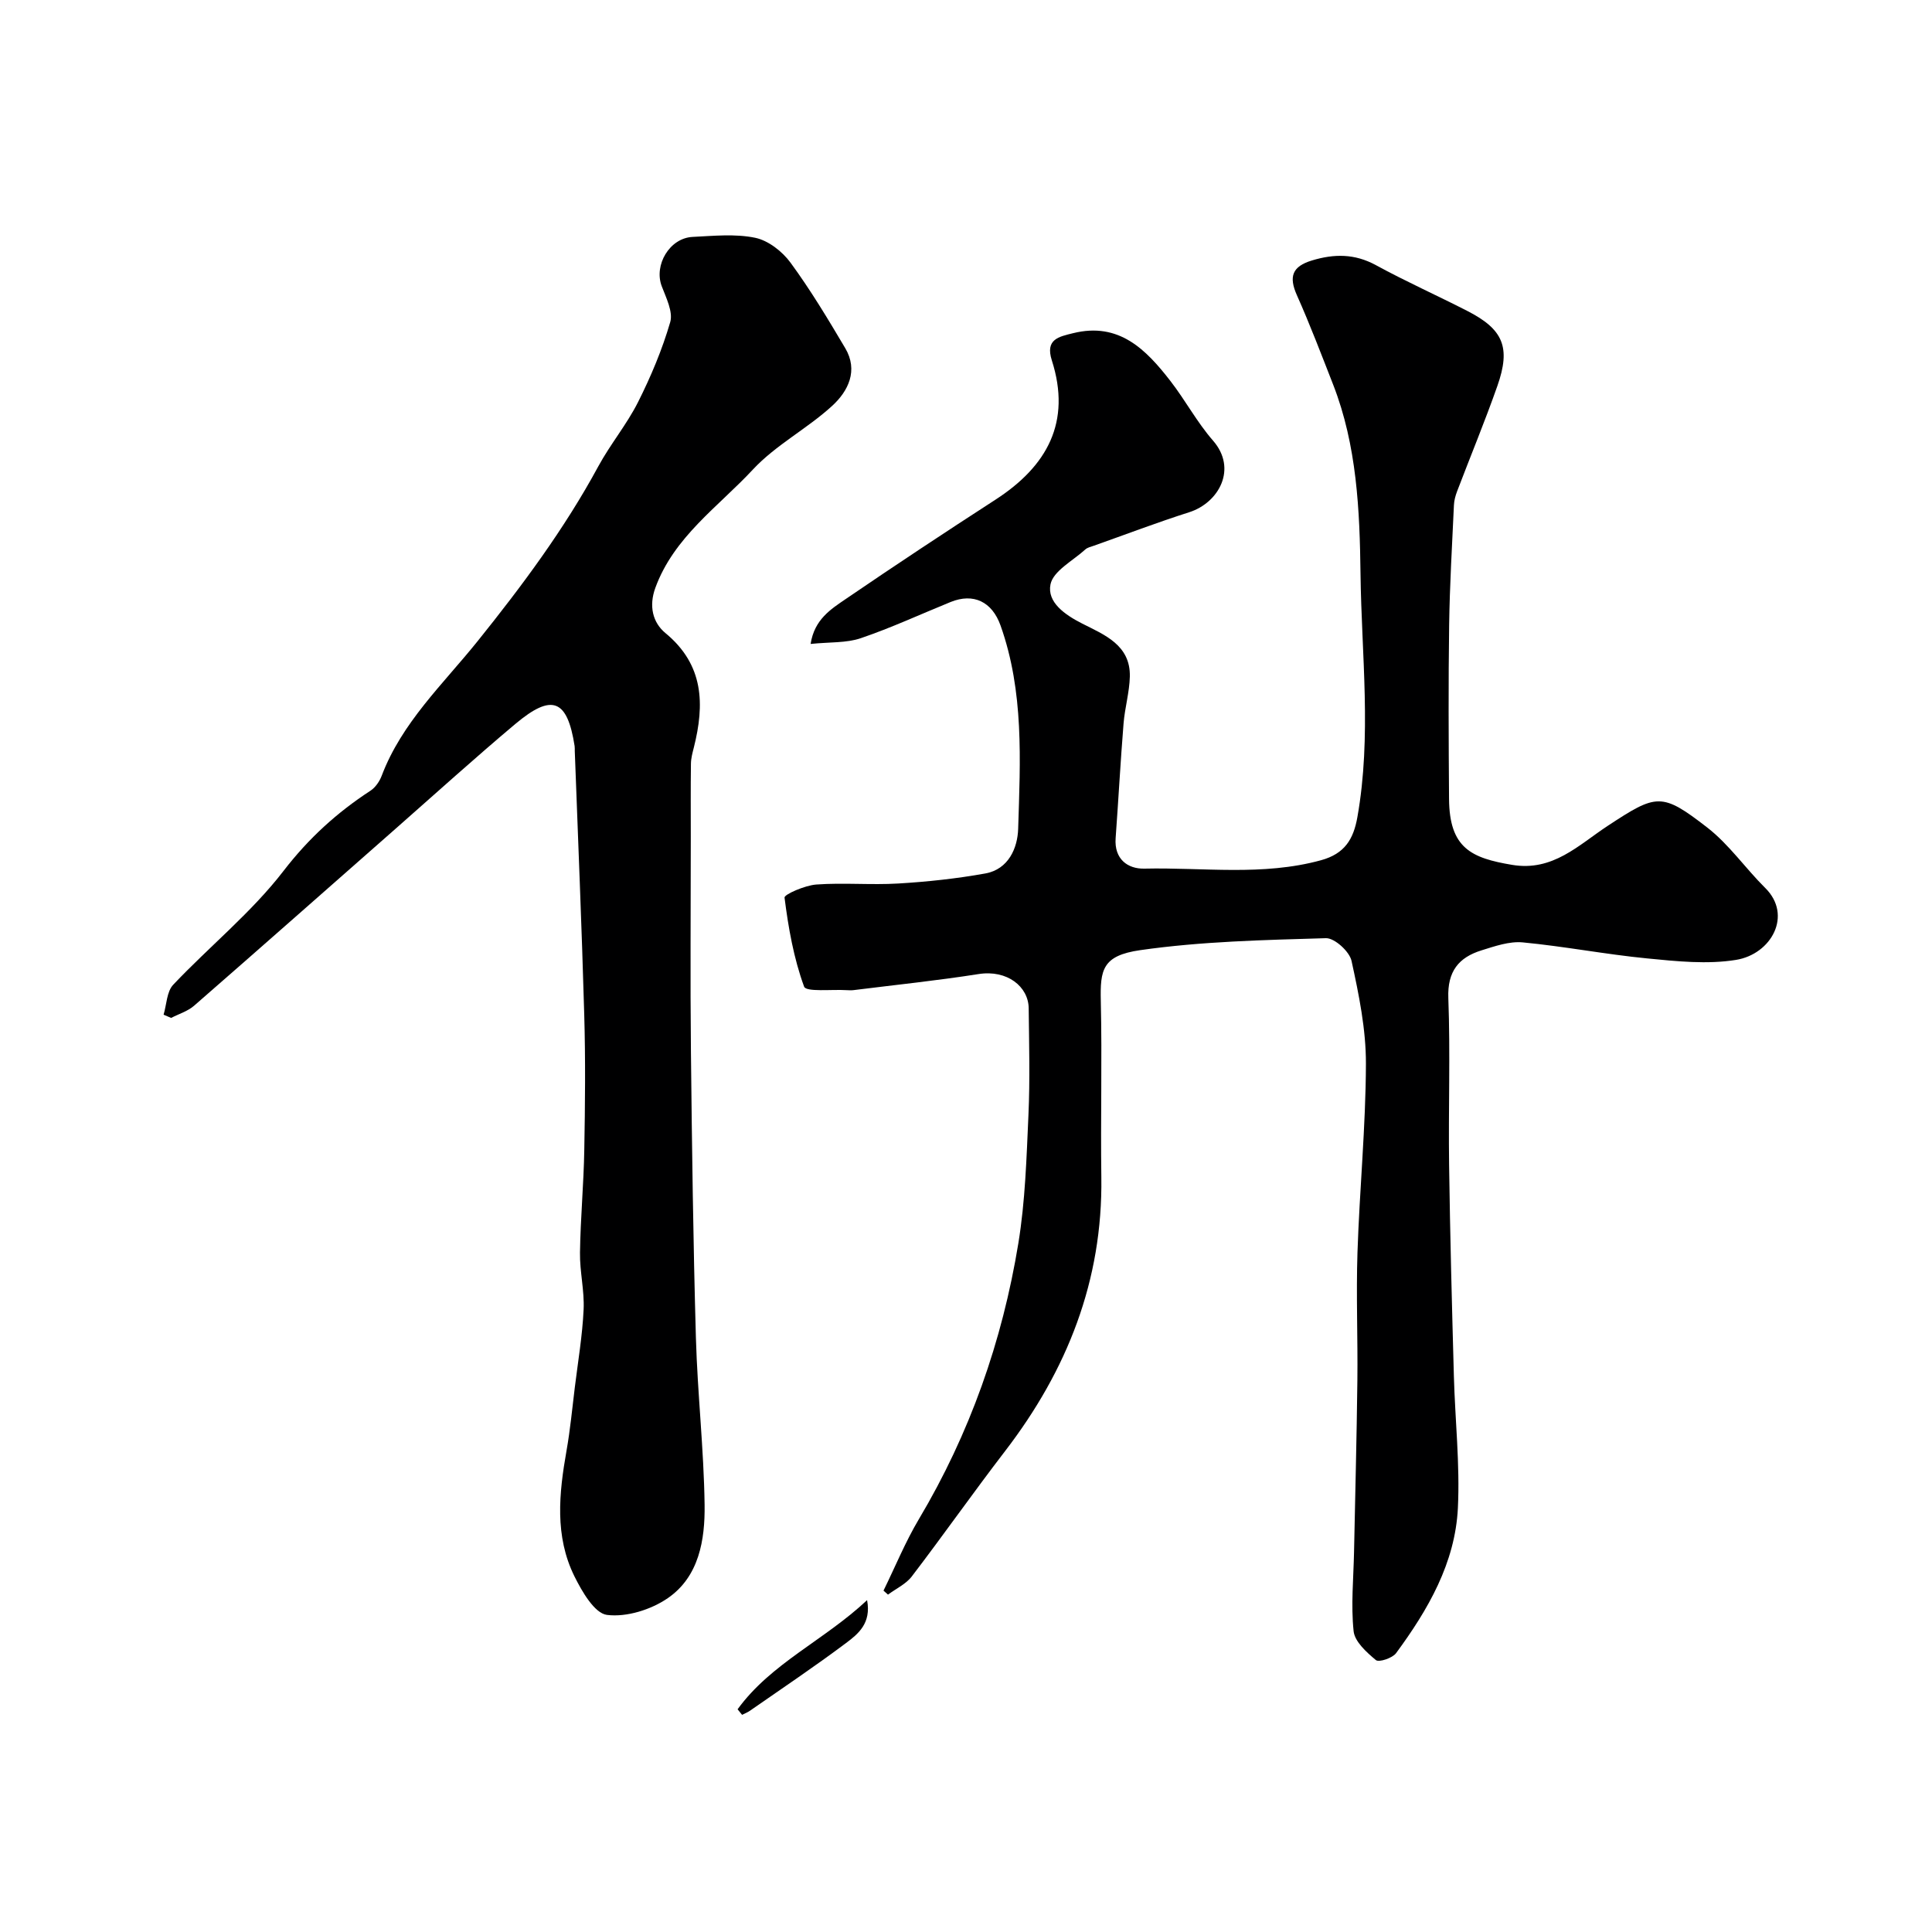
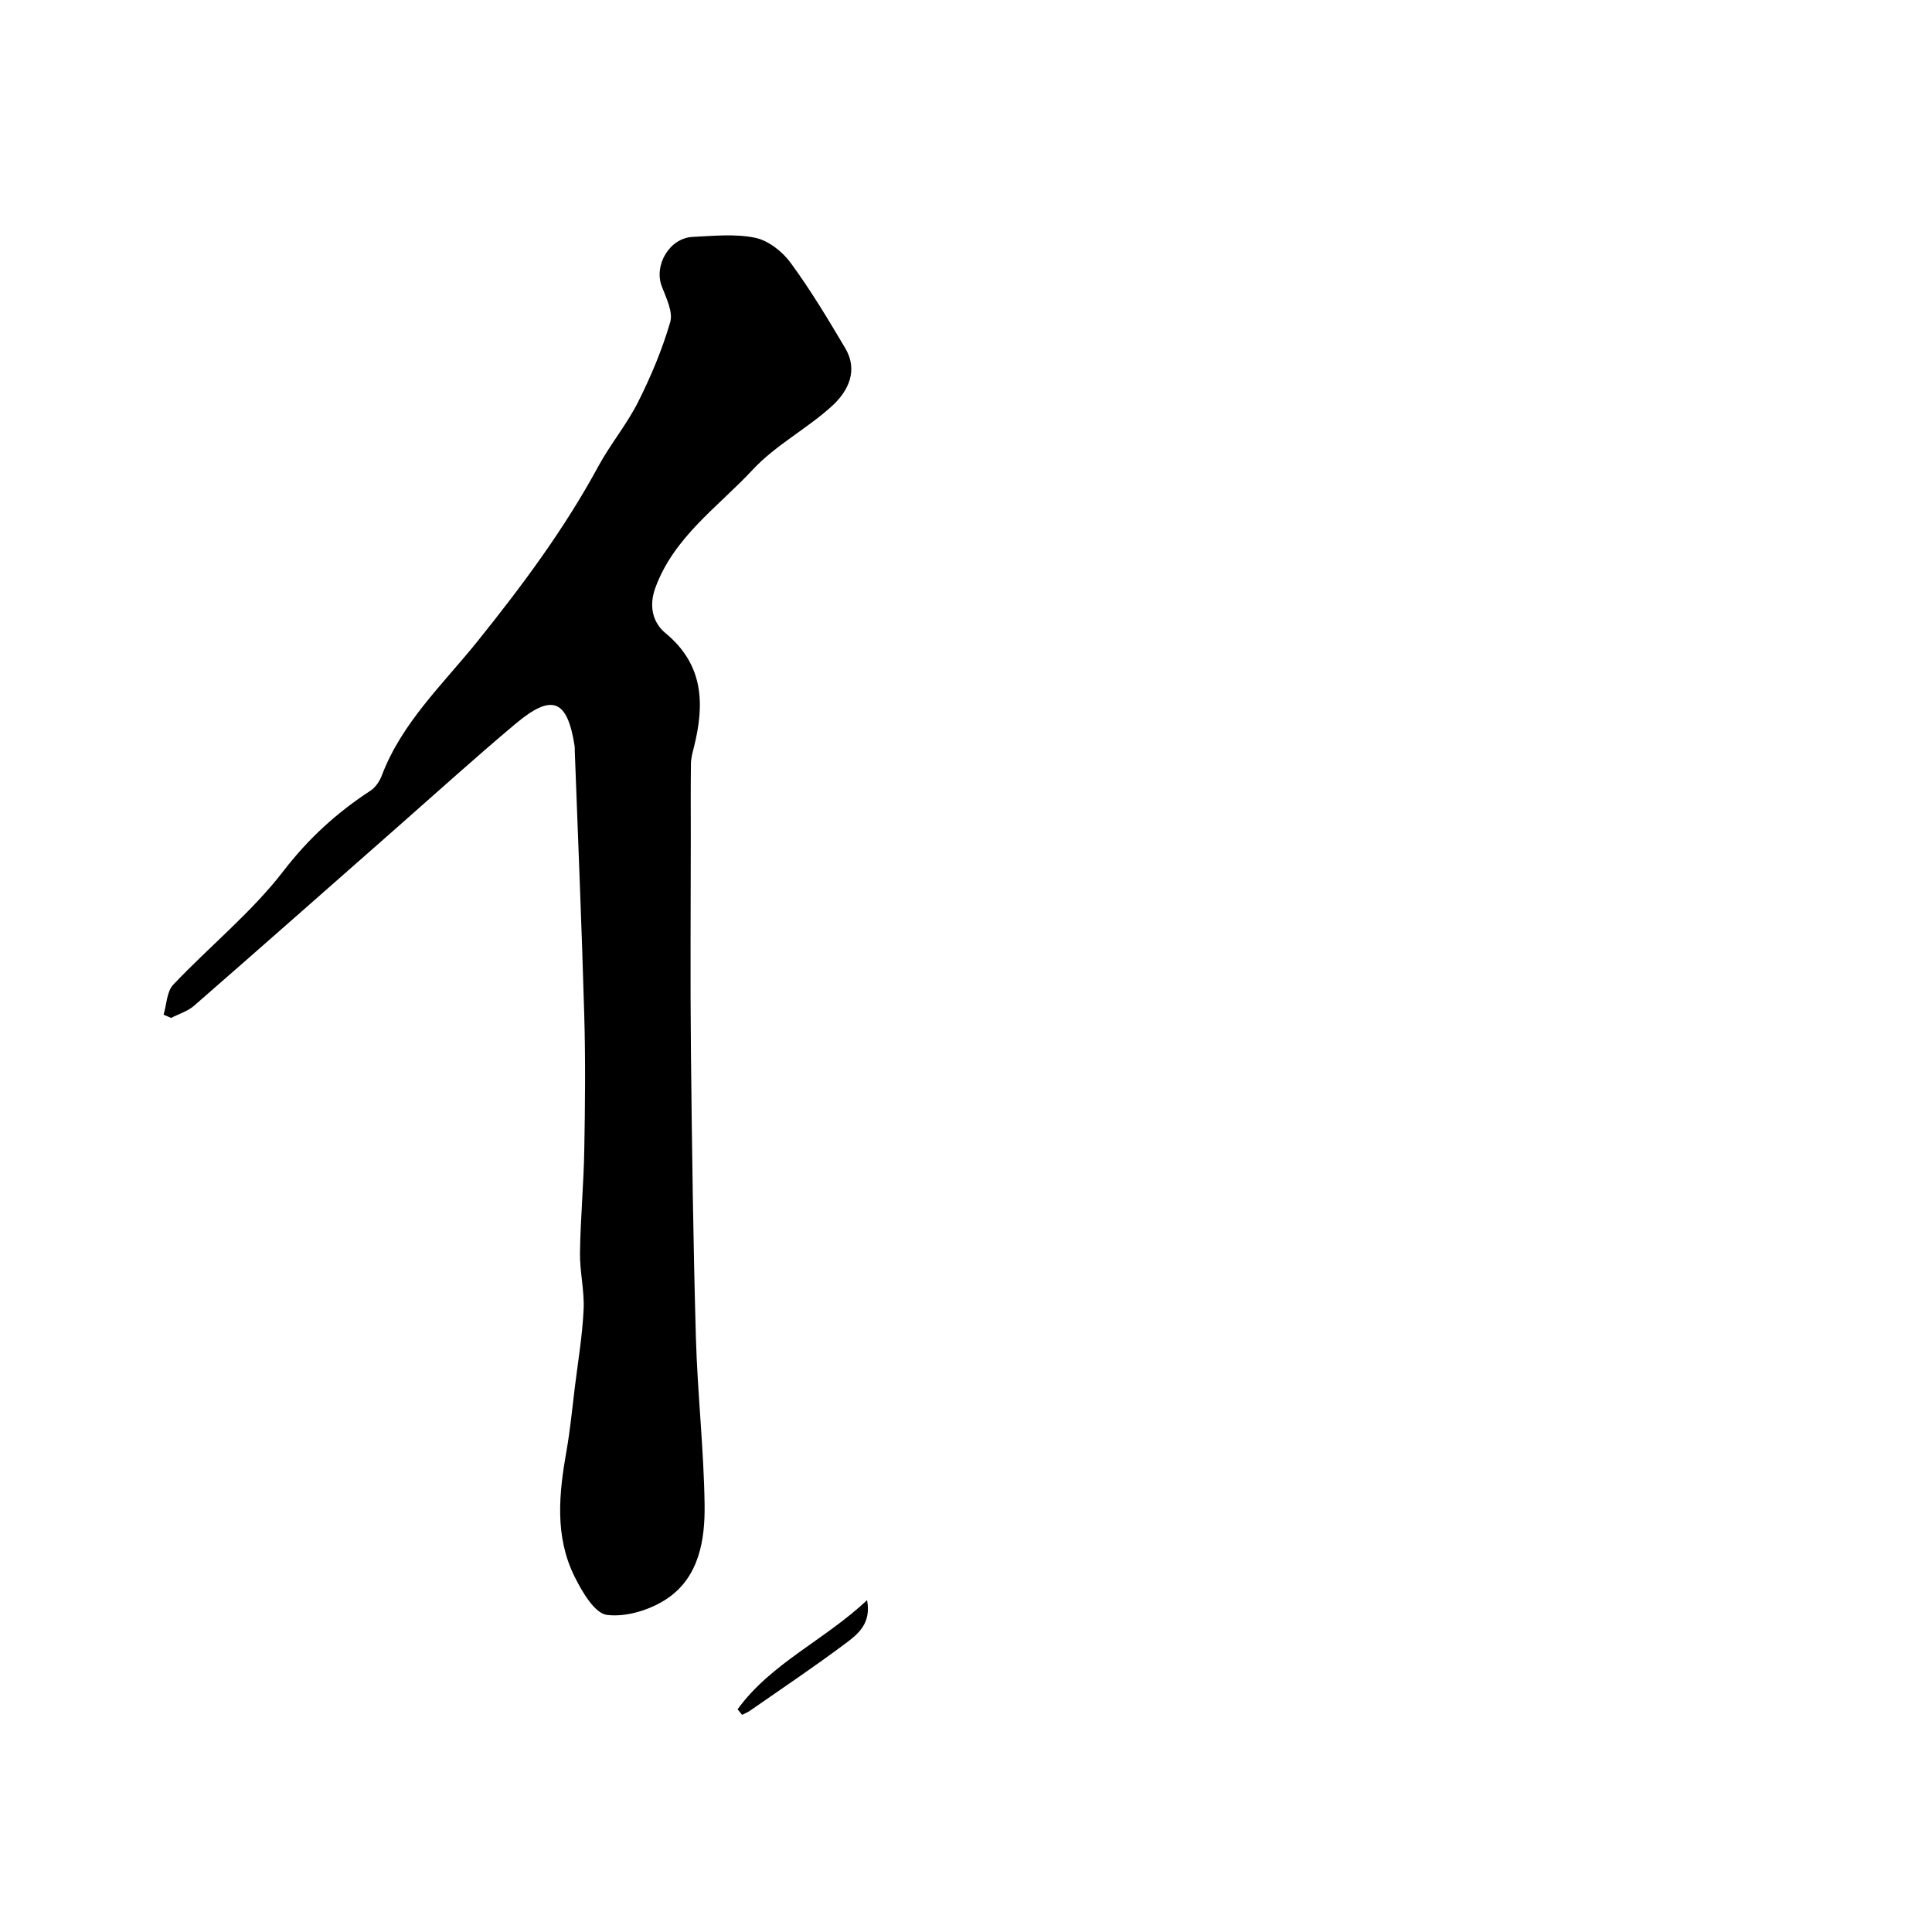
<svg xmlns="http://www.w3.org/2000/svg" enable-background="new 0 0 400 400" viewBox="0 0 400 400">
  <g fill="#000001">
-     <path d="m182.92 329.32c2.42-4.93 4.51-10.06 7.31-14.77 10.56-17.74 17.29-36.88 20.61-57.15 1.43-8.74 1.69-17.7 2.09-26.58.33-7.34.13-14.71.05-22.07-.05-4.46-4.43-8.02-10.38-7.08-8.57 1.35-17.22 2.24-25.84 3.32-.49.06-1 .04-1.5.01-3.06-.19-8.36.43-8.78-.73-2.15-5.87-3.26-12.19-4.05-18.43-.08-.66 4.23-2.54 6.58-2.71 5.64-.41 11.34.13 16.98-.21 6.03-.36 12.08-1.01 18.02-2.08 4.8-.87 6.67-5.27 6.79-9.25.44-14.14 1.23-28.38-3.65-42.09-1.76-4.94-5.61-6.78-10.34-4.86-6.19 2.52-12.28 5.34-18.59 7.49-3 1.02-6.44.78-10.39 1.19.78-5.08 4.21-7.21 7.27-9.3 10.24-6.99 20.58-13.83 30.99-20.56 10.71-6.93 15.77-16.07 11.68-28.85-1.41-4.4 1.47-4.9 4.41-5.63 9.5-2.35 15.09 3.38 20.15 9.91 3.09 3.99 5.5 8.54 8.81 12.33 5.1 5.84 1.21 12.87-4.92 14.83-6.65 2.12-13.18 4.61-19.76 6.94-.61.22-1.32.36-1.77.78-2.57 2.34-6.65 4.45-7.2 7.23-.73 3.67 2.93 6.26 6.58 8.11 4.57 2.32 10.01 4.43 9.85 10.98-.08 3.24-1.04 6.46-1.3 9.71-.64 7.9-1.06 15.82-1.64 23.73-.32 4.35 2.51 6.39 5.95 6.31 12.19-.28 24.47 1.58 36.58-1.74 4.91-1.35 6.71-4.36 7.52-8.91 2.98-16.75.86-33.61.65-50.36-.16-13.13-.74-26.59-5.67-39.21-2.43-6.21-4.8-12.44-7.51-18.52-1.7-3.83-.97-5.93 3.11-7.17 4.61-1.4 8.86-1.43 13.26.97 6.18 3.37 12.62 6.25 18.89 9.46 7.48 3.82 9.07 7.54 6.25 15.56-2.58 7.34-5.57 14.54-8.34 21.82-.34.9-.61 1.88-.65 2.84-.38 8.27-.87 16.53-.99 24.8-.17 12.02-.11 24.04-.02 36.06.08 10.18 4.64 12.21 13.05 13.62 8.44 1.42 13.75-4.1 19.79-8.07 10.14-6.66 11.16-6.99 20.63.35 4.51 3.5 7.88 8.43 11.99 12.5 5.73 5.67 1.25 13.7-6.02 14.89-5.97.97-12.31.3-18.42-.3-8.62-.84-17.15-2.5-25.77-3.32-2.77-.26-5.77.79-8.53 1.65-4.73 1.47-7.08 4.36-6.87 9.87.43 11.48 0 23 .16 34.49.2 14.6.59 29.2.99 43.8.25 9.1 1.27 18.23.83 27.3-.56 11.38-6.18 21.06-12.8 30.05-.76 1.03-3.56 1.95-4.18 1.43-1.93-1.61-4.38-3.81-4.61-5.99-.57-5.41-.02-10.93.09-16.41.24-11.83.55-23.65.69-35.48.1-8.83-.27-17.67.02-26.49.43-13.04 1.71-26.06 1.75-39.09.02-7.11-1.45-14.3-2.98-21.3-.42-1.94-3.51-4.75-5.3-4.7-12.84.38-25.77.66-38.46 2.48-7.84 1.13-8.3 4.08-8.15 10.54.28 12.16-.06 24.33.11 36.49.3 21.38-7.08 39.96-19.94 56.7-6.56 8.54-12.76 17.37-19.3 25.93-1.21 1.59-3.27 2.53-4.93 3.77-.31-.26-.62-.54-.93-.83z" />
    <path d="m33.87 210.08c.63-2.1.65-4.78 1.99-6.2 7.53-7.96 16.23-14.97 22.86-23.59 5.19-6.74 11.05-12.06 17.99-16.59 1.02-.67 1.88-1.93 2.32-3.1 4.17-11.01 12.69-18.94 19.82-27.81 9.23-11.49 17.99-23.25 25.03-36.25 2.48-4.57 5.89-8.66 8.22-13.29 2.67-5.31 5-10.86 6.66-16.55.62-2.14-.84-5.03-1.75-7.43-1.67-4.38 1.61-9.99 6.39-10.22 4.32-.21 8.79-.68 12.95.18 2.71.56 5.61 2.82 7.31 5.14 4.14 5.64 7.76 11.67 11.33 17.7 2.76 4.65.61 8.93-2.7 11.96-5.17 4.73-11.68 8.1-16.41 13.18-7.19 7.73-16.35 13.95-20.2 24.5-1.36 3.73-.58 7.16 2.11 9.38 7.96 6.57 8.11 14.75 5.86 23.68-.28 1.1-.59 2.24-.6 3.36-.07 5.03-.03 10.06-.03 15.09 0 14.83-.13 29.66.03 44.48.21 19.76.47 39.53 1.03 59.28.33 11.53 1.64 23.03 1.8 34.56.1 7.26-1.14 14.88-7.62 19.34-3.47 2.39-8.55 3.98-12.59 3.47-2.57-.32-5.18-4.84-6.74-7.99-4.12-8.33-3.2-17.17-1.64-26 .77-4.34 1.18-8.75 1.72-13.13.66-5.36 1.57-10.71 1.82-16.09.19-3.91-.81-7.86-.75-11.79.1-7.1.77-14.2.89-21.3.17-9.33.26-18.66-.01-27.99-.51-18.2-1.29-36.39-1.96-54.59-.01-.33.02-.67-.03-1-1.51-9.69-4.66-10.98-12.28-4.58-8.32 6.99-16.38 14.29-24.54 21.47-13.98 12.29-27.93 24.63-41.96 36.86-1.32 1.15-3.16 1.7-4.76 2.53-.53-.22-1.05-.45-1.56-.67z" />
    <path d="m152.71 353.89c6.91-9.53 17.98-14.3 26.81-22.6.91 4.81-1.87 7.01-4.34 8.87-6.49 4.87-13.25 9.39-19.91 14.03-.5.35-1.09.57-1.63.85-.31-.38-.62-.77-.93-1.15z" />
  </g>
</svg>